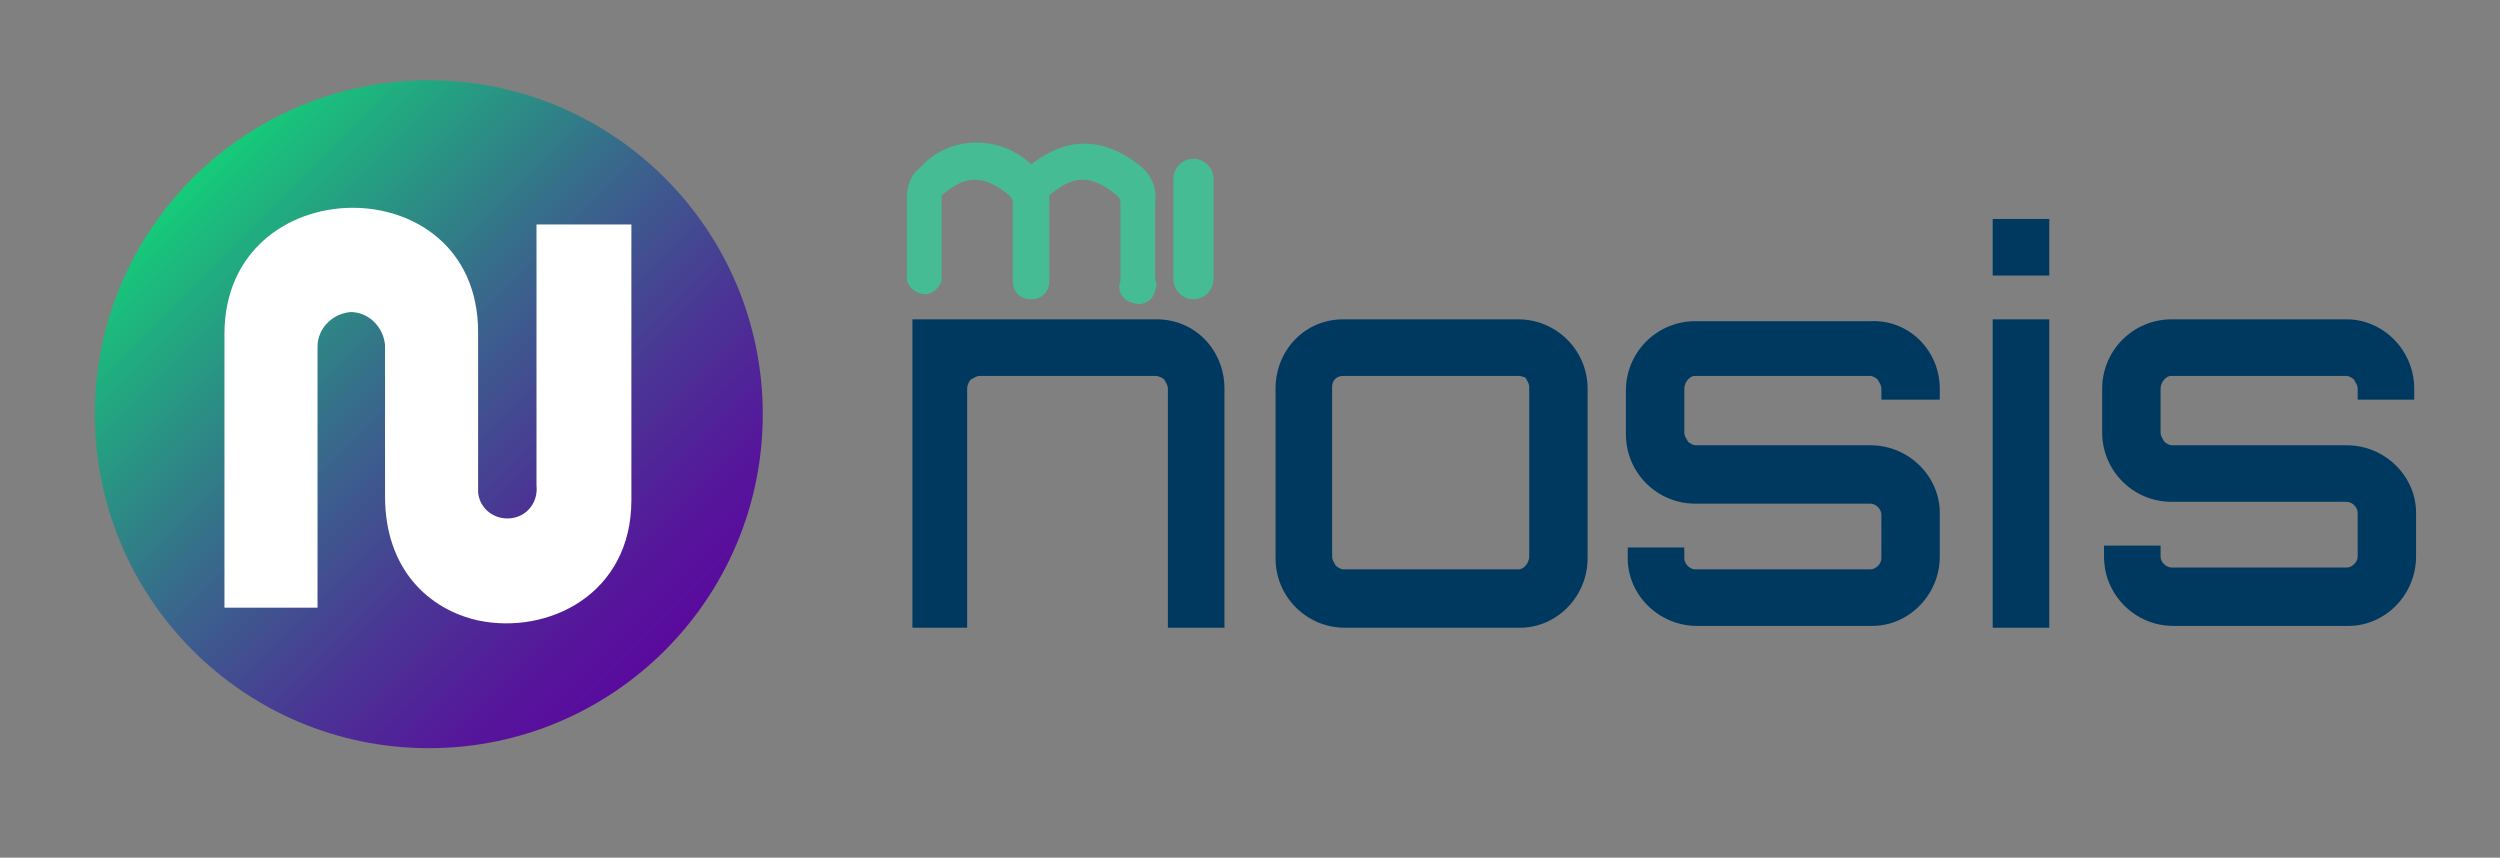
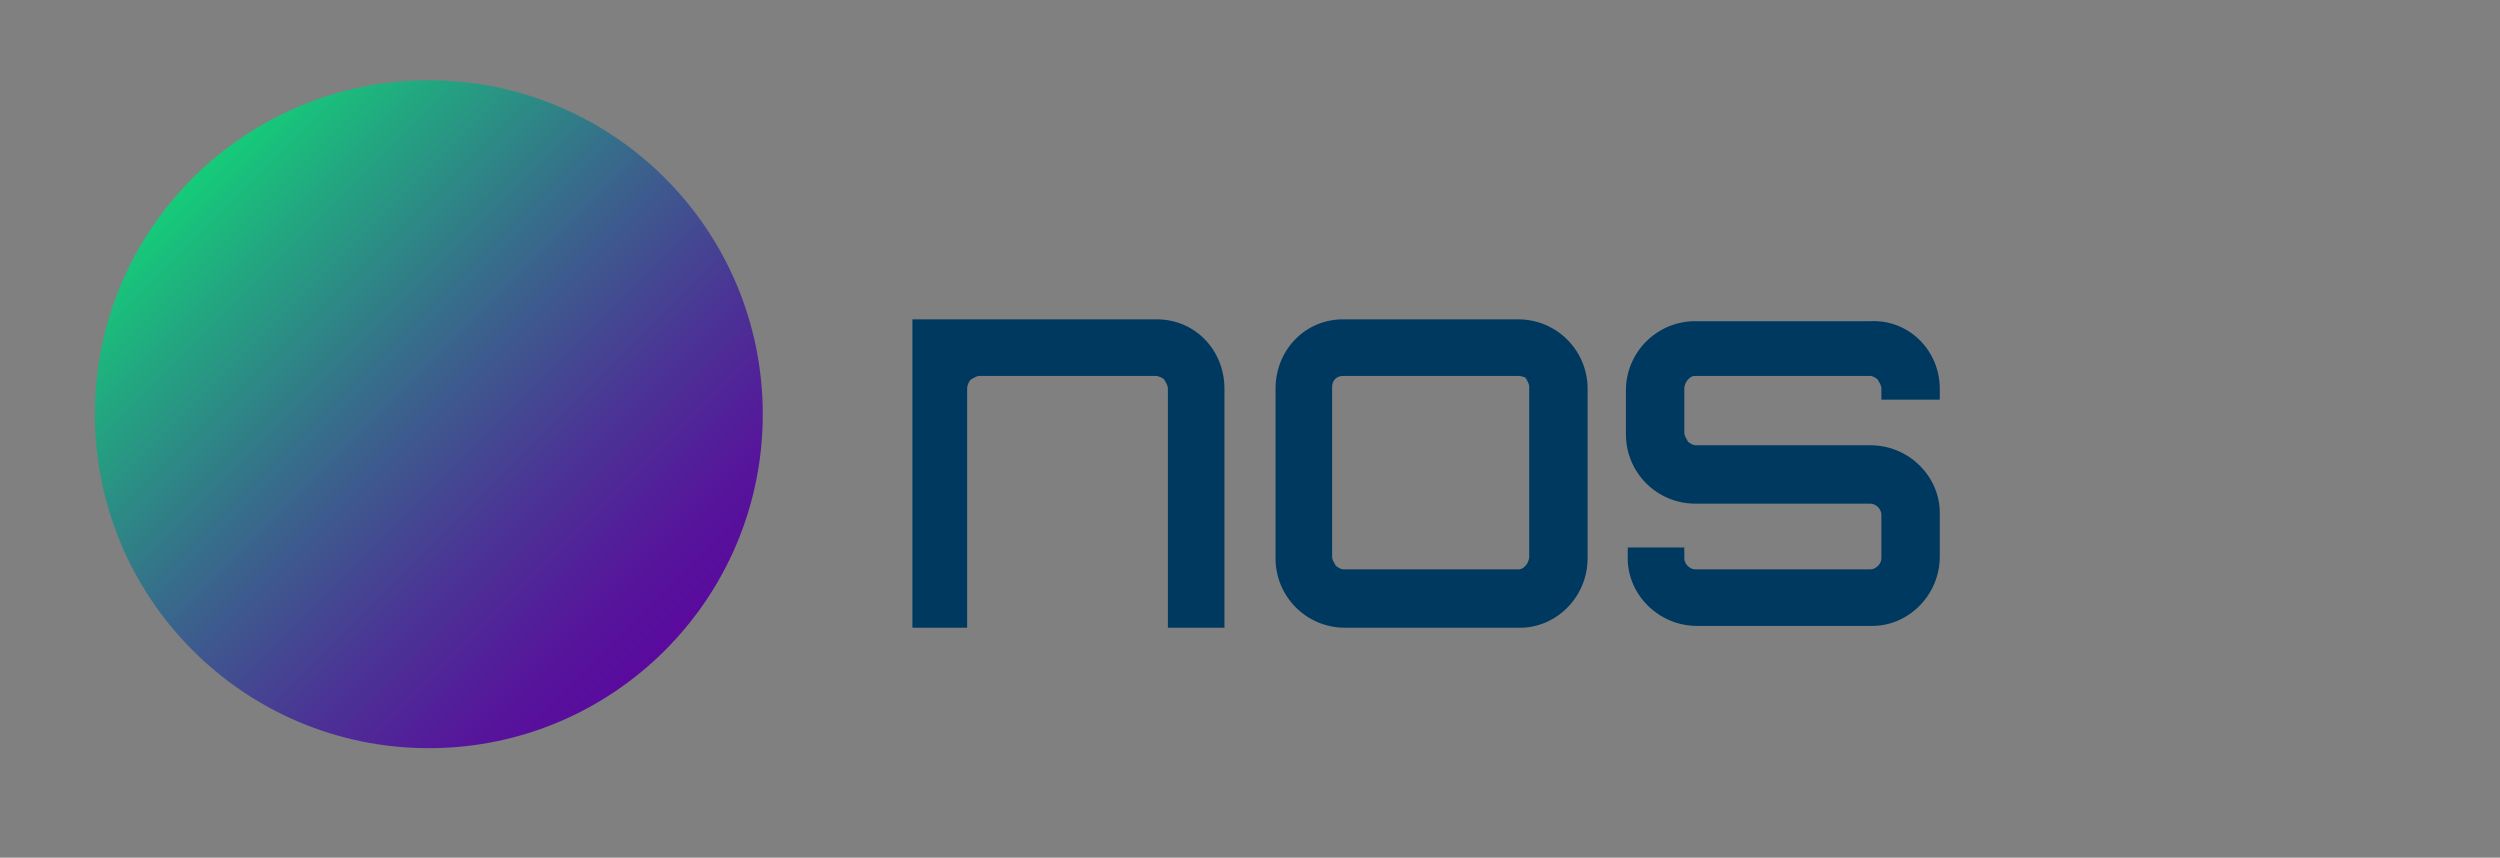
<svg xmlns="http://www.w3.org/2000/svg" version="1.1" id="Capa_1" x="0px" y="0px" viewBox="0 0 137 47" style="enable-background:new 0 0 137 47;" xml:space="preserve">
  <rect x="0" y="0" width="137" height="47" fill="#808080" stroke="none" />
  <style type="text/css">
	.st0{fill:#003960;}
	.st1{fill:#45BC94;}
	.st2{fill-rule:evenodd;clip-rule:evenodd;fill:#FFFFFF;}
	.st3{fill:url(#SVGID_1_);}
</style>
  <g id="Capa_2_2_">
    <g id="Capa_2-2_1_">
      <path class="st0" d="M63.4,17.5c2.1,0,3.7,1.7,3.7,3.8v13.1H64V21.3c0-0.2-0.1-0.3-0.2-0.5c-0.1-0.1-0.3-0.2-0.5-0.2h-9.6    c-0.2,0-0.3,0.1-0.5,0.2c-0.1,0.1-0.2,0.3-0.2,0.5v13.1H50V17.5H63.4z" />
      <path class="st0" d="M73.6,17.5h9.6c2.1,0,3.8,1.7,3.8,3.8c0,0,0,0,0,0v9.3c0,2.1-1.7,3.8-3.7,3.8c0,0,0,0,0,0h-9.6    c-2.1,0-3.8-1.7-3.8-3.8c0,0,0,0,0,0v-9.3C69.9,19.2,71.5,17.5,73.6,17.5z M83.2,20.6h-9.6c-0.4,0-0.6,0.3-0.6,0.6v9.3    c0,0.2,0.1,0.3,0.2,0.5c0.1,0.1,0.3,0.2,0.4,0.2h9.6c0.2,0,0.3-0.1,0.4-0.2c0.1-0.1,0.2-0.3,0.2-0.5v-9.3c0-0.2-0.1-0.3-0.2-0.5    C83.6,20.7,83.4,20.6,83.2,20.6z" />
      <path class="st0" d="M106.3,21.3v0.6h-3.2v-0.6c0-0.2-0.1-0.3-0.2-0.5c-0.1-0.1-0.3-0.2-0.4-0.2h-9.6c-0.2,0-0.3,0.1-0.4,0.2    c-0.1,0.1-0.2,0.3-0.2,0.5v2.4c0,0.2,0.1,0.3,0.2,0.5c0.1,0.1,0.3,0.2,0.4,0.2h9.6c2.1,0,3.8,1.7,3.8,3.7c0,0,0,0,0,0v2.4    c0,2.1-1.7,3.8-3.7,3.8c0,0,0,0,0,0h-9.6c-2.1,0-3.8-1.7-3.8-3.7c0,0,0,0,0,0v-0.6h3.1v0.6c0,0.3,0.3,0.6,0.6,0.6c0,0,0,0,0,0h9.6    c0.3,0,0.6-0.3,0.6-0.6c0,0,0,0,0,0v-2.4c0-0.3-0.3-0.6-0.6-0.6c0,0,0,0,0,0h-9.6c-2.1,0-3.8-1.7-3.8-3.8c0,0,0,0,0,0v-2.4    c0-2.1,1.7-3.8,3.8-3.8h9.6C104.6,17.5,106.3,19.2,106.3,21.3C106.3,21.3,106.3,21.3,106.3,21.3L106.3,21.3z" />
-       <path class="st0" d="M109.2,12h3.1v3.1h-3.1V12z M109.2,34.3V17.5h3.1v16.9H109.2z" />
-       <path class="st0" d="M132.3,21.3v0.6h-3.1v-0.6c0-0.2-0.1-0.3-0.2-0.5c-0.1-0.1-0.3-0.2-0.4-0.2h-9.6c-0.2,0-0.3,0.1-0.4,0.2    c-0.1,0.1-0.2,0.3-0.2,0.5v2.4c0,0.2,0.1,0.3,0.2,0.5c0.1,0.1,0.3,0.2,0.4,0.2h9.6c2.1,0,3.8,1.7,3.8,3.7c0,0,0,0,0,0v2.4    c0,2.1-1.7,3.8-3.7,3.8c0,0,0,0,0,0h-9.6c-2.1,0-3.8-1.7-3.8-3.8c0,0,0,0,0,0v-0.6h3.1v0.6c0,0.3,0.3,0.6,0.6,0.6c0,0,0,0,0,0h9.6    c0.3,0,0.6-0.3,0.6-0.6c0,0,0,0,0,0v-2.4c0-0.3-0.3-0.6-0.6-0.6c0,0,0,0,0,0h-9.6c-2.1,0-3.8-1.7-3.8-3.8v-2.4    c0-2.1,1.7-3.8,3.8-3.8h9.6C130.6,17.5,132.3,19.2,132.3,21.3C132.3,21.3,132.3,21.3,132.3,21.3L132.3,21.3z" />
-       <path class="st1" d="M62.5,9.1c-2.9-2.3-5-0.8-6-0.1c-1.7-1.6-4.4-1.6-6,0.1l-0.1,0.1c-0.5,0.4-0.7,1-0.7,1.6v4.6    c0.2,0.5,0.7,0.8,1.2,0.7c0.3-0.1,0.6-0.4,0.7-0.7v-4.6c0,0,0-0.1,0-0.1l0,0c0.9-0.7,1.9-1.5,3.7,0c0.1,0.1,0.2,0.2,0.2,0.4v4.3    c0,0.6,0.4,1,1,1l0,0c0.6,0,1-0.4,1-1v-4.6c0,0,0-0.1,0-0.1l0,0c0.9-0.7,1.9-1.5,3.7,0c0.1,0.1,0.2,0.2,0.2,0.4v4.3    c-0.2,0.5,0.1,1.1,0.7,1.2c0.5,0.2,1.1-0.1,1.2-0.7c0.1-0.2,0.1-0.4,0-0.6V11C63.4,10.3,63.1,9.6,62.5,9.1z" />
-       <path class="st1" d="M65.4,8.7L65.4,8.7c0.6,0,1.1,0.5,1.1,1.1v5.5c0,0.6-0.5,1.1-1.1,1.1l0,0c-0.6,0-1.1-0.5-1.1-1.1V9.8    C64.3,9.2,64.8,8.7,65.4,8.7z" />
      <path class="st2" d="M29.6,12.5v14.3c0.1,0.9-0.5,1.7-1.4,1.8c-0.9,0.1-1.7-0.5-1.8-1.4l0,0v-0.3v-8.6c0-9.2-13.9-9-13.9,0.1v15.1    h5.1V19.2c0.1-1,0.9-1.8,1.9-1.7c0.9,0,1.6,0.8,1.7,1.7v8.3c0,4,2.4,6.2,5.1,6.8l0,0c3.8,0.8,8.4-1.4,8.4-6.6V12.5L29.6,12.5z" />
      <linearGradient id="SVGID_1_" gradientUnits="userSpaceOnUse" x1="36.411" y1="12.302" x2="10.489" y2="38.225" gradientTransform="matrix(1 0 0 -1 0 48)">
        <stop offset="0" style="stop-color:#5A0A9D" />
        <stop offset="0.11" style="stop-color:#56159B" />
        <stop offset="0.3" style="stop-color:#4B3395" />
        <stop offset="0.55" style="stop-color:#3A648C" />
        <stop offset="0.85" style="stop-color:#22A780" />
        <stop offset="1" style="stop-color:#15CC79" />
      </linearGradient>
      <circle class="st3" cx="23.5" cy="22.7" r="18.3" />
-       <path class="st2" d="M29.4,12.3v14.3c0.1,0.9-0.5,1.7-1.4,1.8s-1.7-0.5-1.8-1.4l0,0v0v-0.3v-8.5c0-9.2-13.9-9-13.9,0.1v15h5.1V19    c0-1,0.8-1.8,1.8-1.9c1,0,1.8,0.8,1.9,1.8v8.3c0,4,2.4,6.2,5.1,6.8l0,0c3.8,0.8,8.4-1.4,8.4-6.6V12.3L29.4,12.3z" />
    </g>
  </g>
</svg>